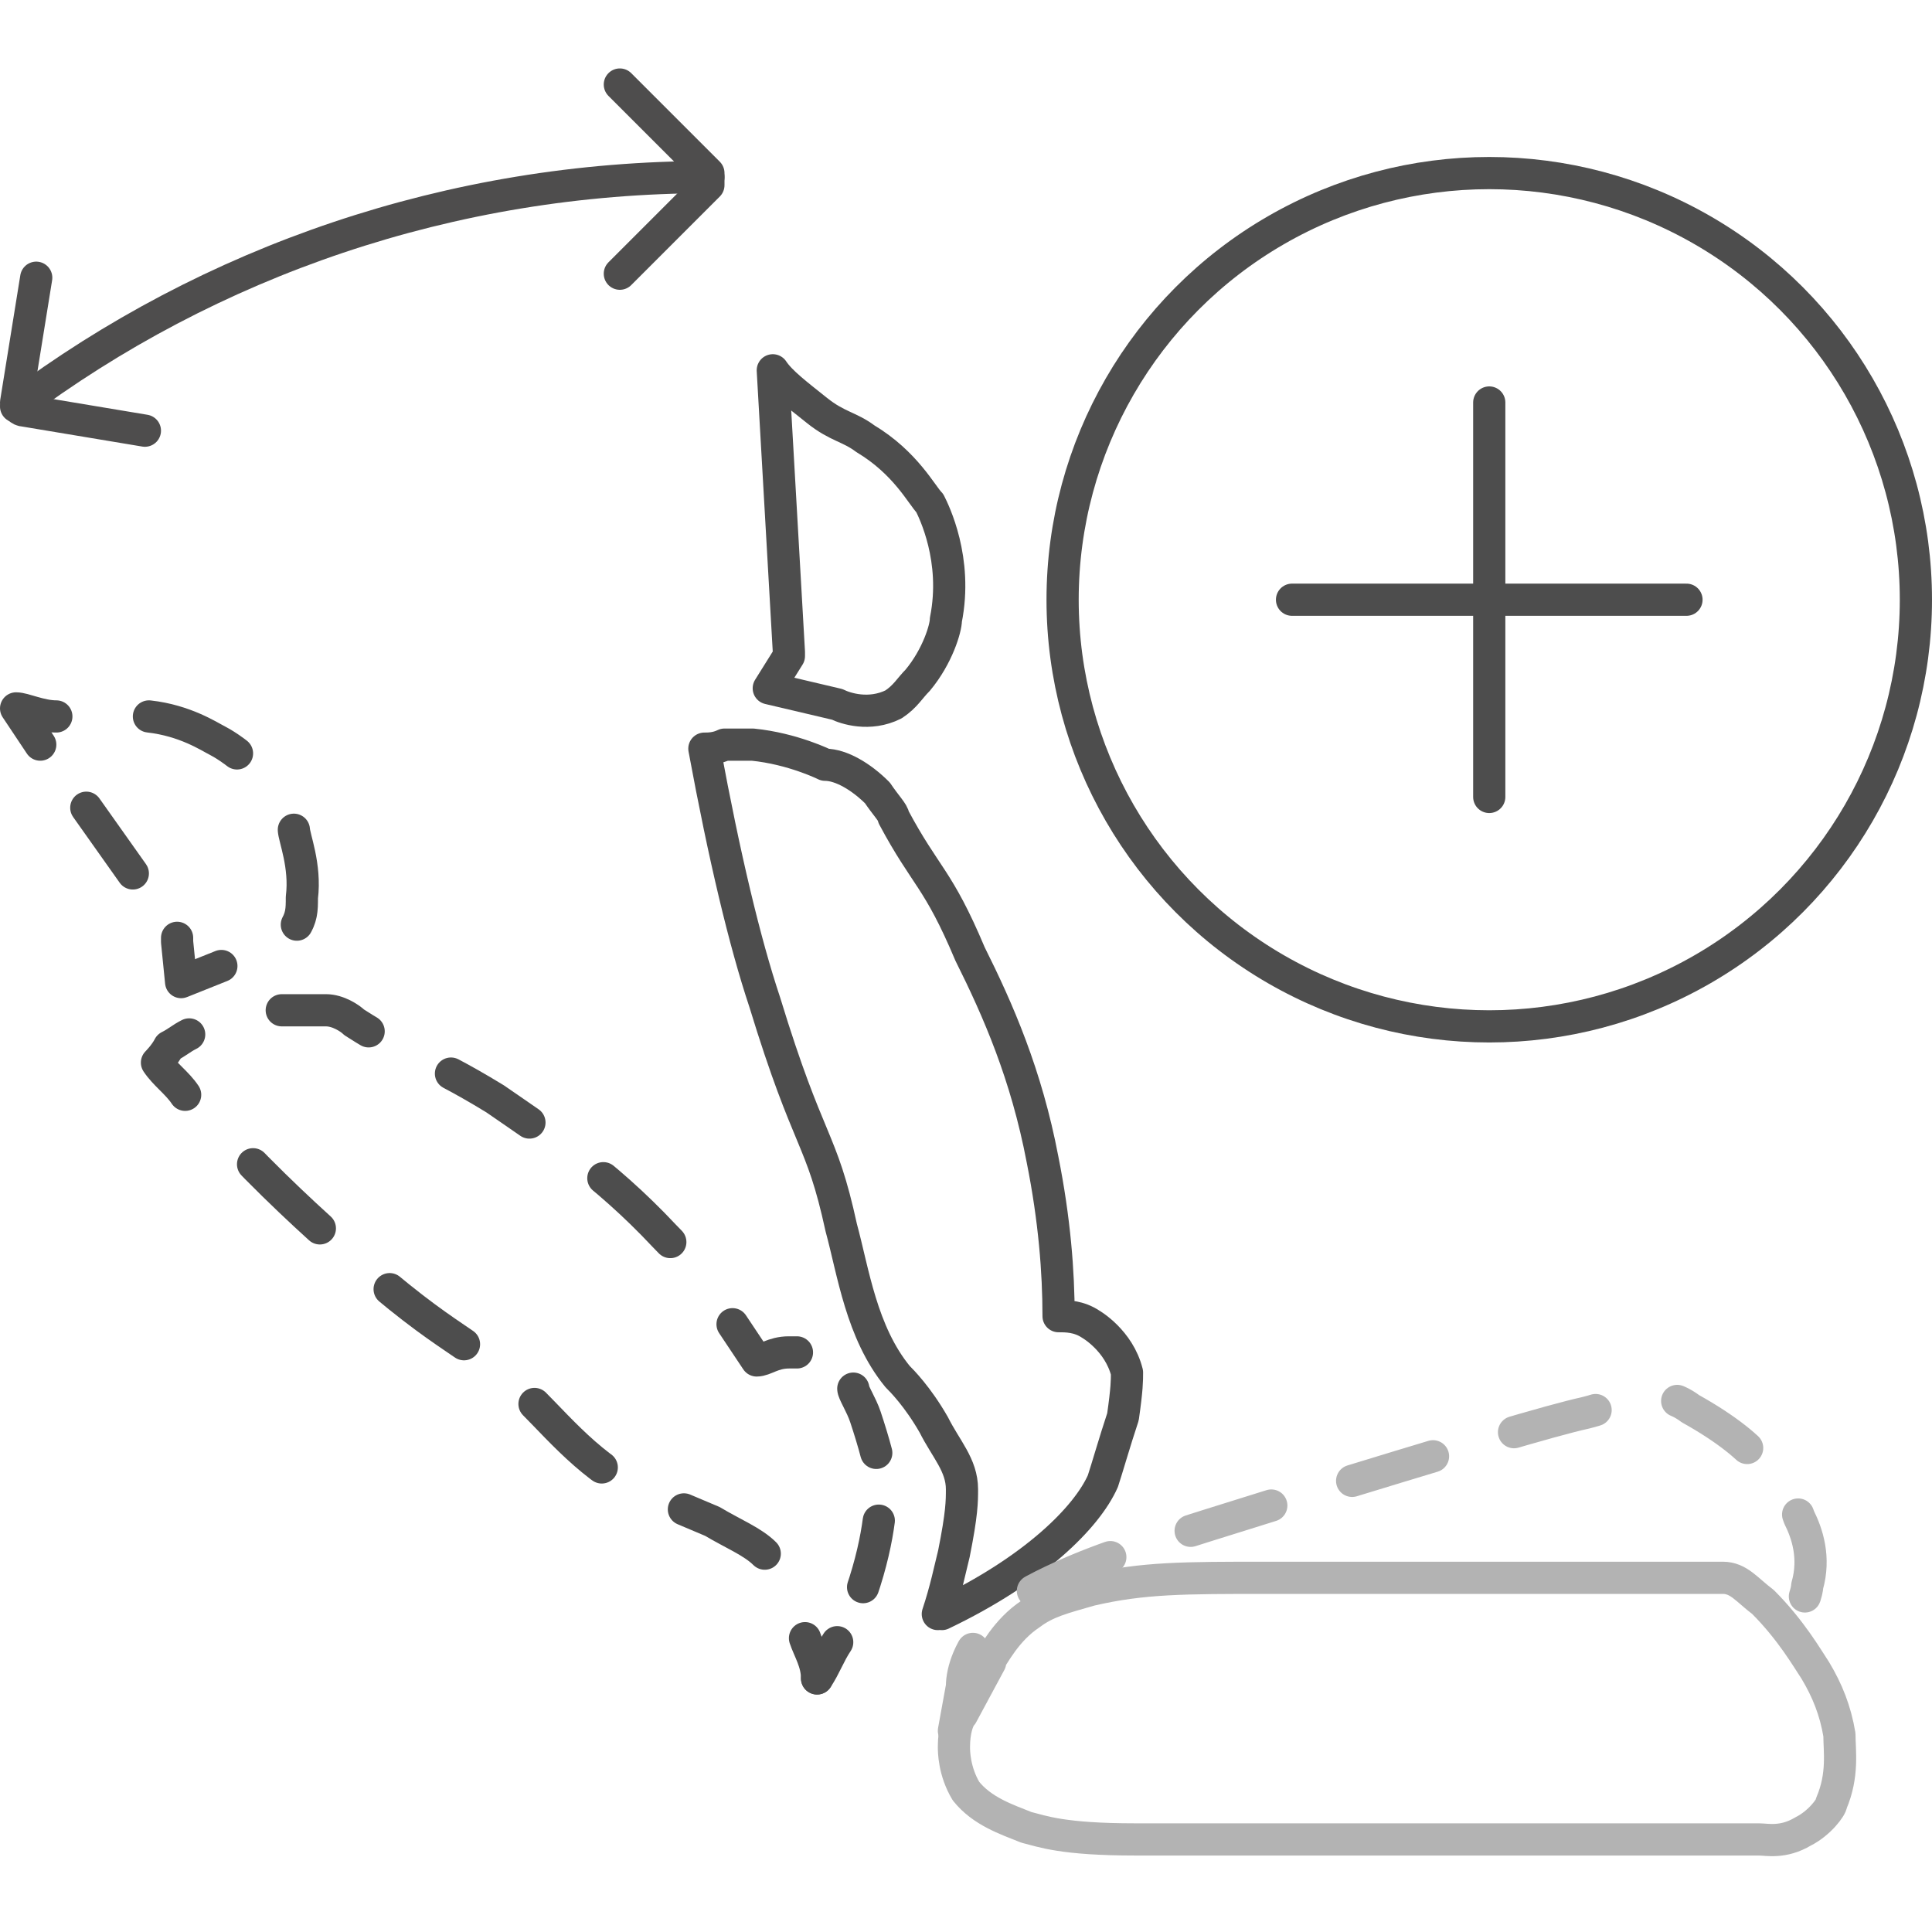
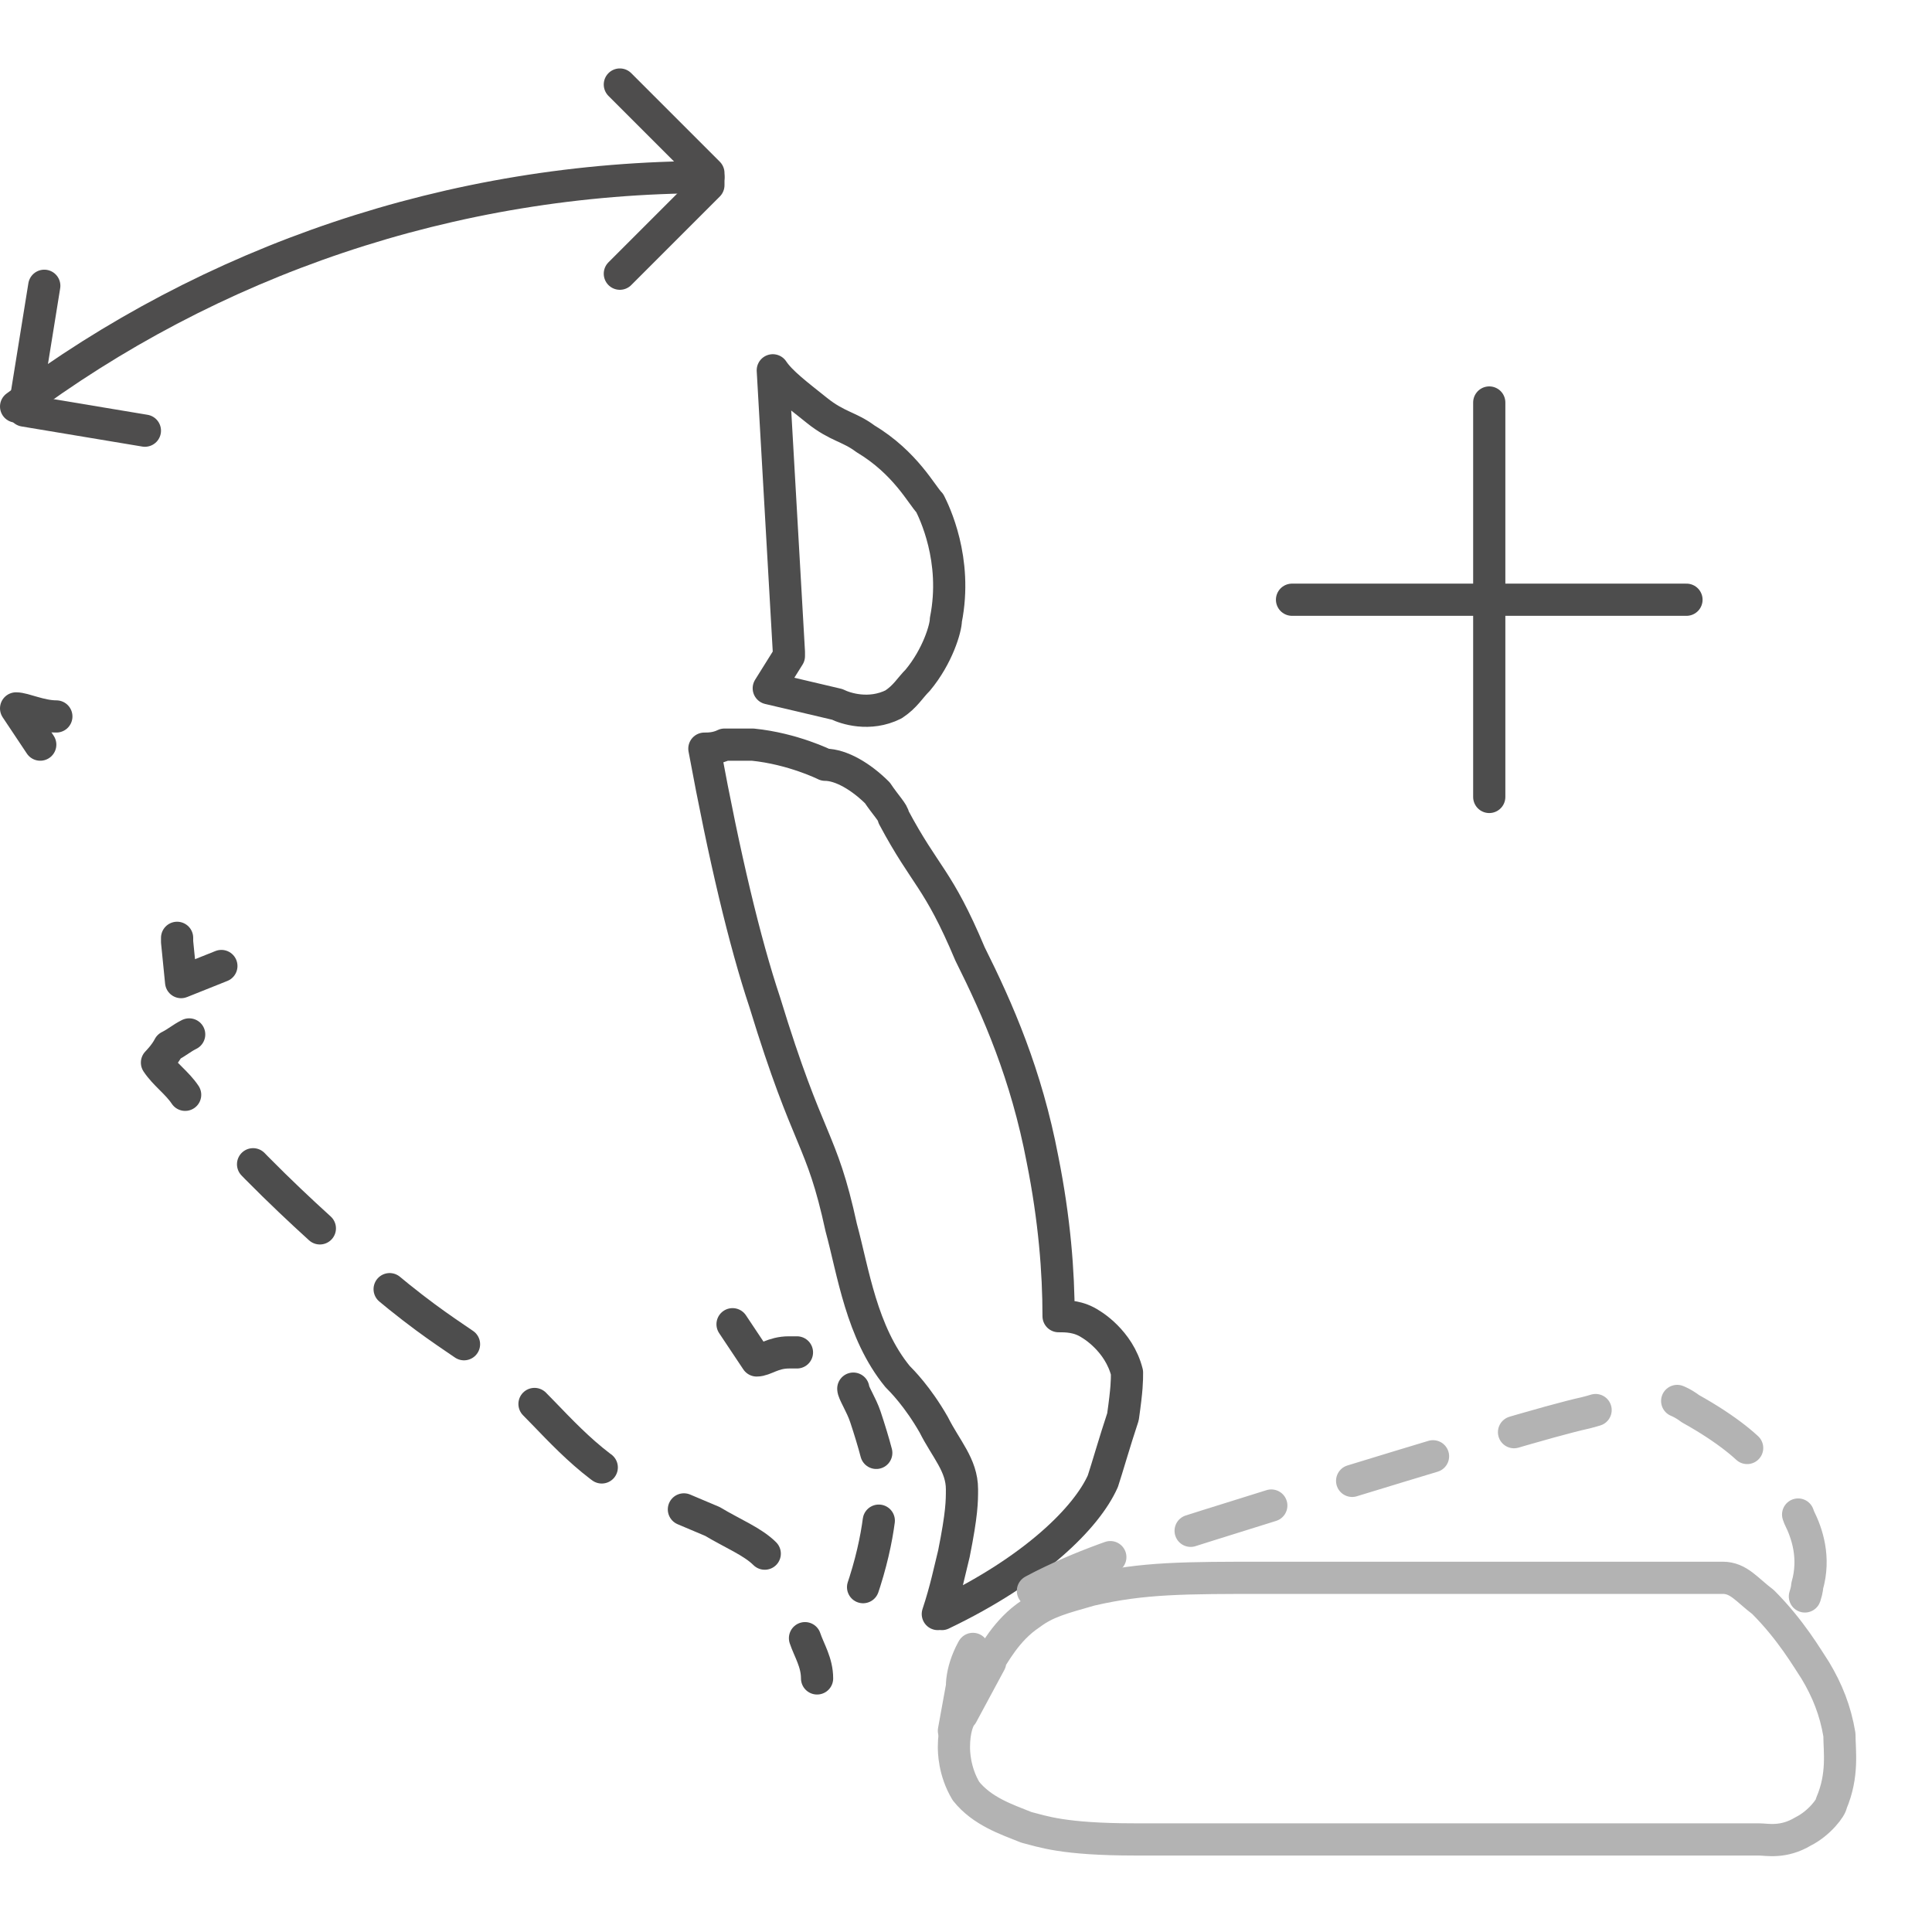
<svg xmlns="http://www.w3.org/2000/svg" id="Layer_1" version="1.1" viewBox="0 0 48 48">
  <defs>
    <style>
      .st0 {
        stroke-dasharray: 2.3 2.3;
      }

      .st0, .st1, .st2, .st3, .st4, .st5, .st6, .st7, .st8 {
        fill: none;
        stroke-linecap: round;
        stroke-linejoin: round;
        stroke-width: .8px;
      }

      .st0, .st1, .st2, .st5, .st6, .st8 {
        stroke: #4d4d4d;
      }

      .st1 {
        stroke-dasharray: 2.3 2.3;
      }

      .st2 {
        stroke-dasharray: 1.7 1.7;
      }

      .st3, .st7 {
        stroke: #b3b3b3;
      }

      .st4 {
        stroke: #4e4d4d;
      }

      .st5 {
        stroke-dasharray: 2 2;
      }

      .st7 {
        stroke-dasharray: 2.1;
      }

      .st8 {
        stroke-dasharray: 2.4 2.4;
      }
    </style>
  </defs>
-   <circle class="st6" cx="37" cy="14.9" r="10.6" />
  <path class="st6" d="M23.3,40.1c.2-.6.3-1.1.4-1.5.2-1,.2-1.3.2-1.6,0-.6-.4-1-.7-1.6-.4-.7-.8-1.1-.9-1.2-.9-1.1-1.1-2.6-1.4-3.7-.5-2.3-.8-2-1.9-5.6-.5-1.5-1-3.6-1.5-6.3.1,0,.3,0,.5-.1.3,0,.5,0,.7,0,1,.1,1.8.5,1.8.5.4,0,.9.3,1.3.7.2.3.4.5.4.6.8,1.5,1.1,1.5,1.9,3.4.7,1.4,1.4,3,1.8,5.1.3,1.5.4,2.8.4,3.9.2,0,.5,0,.8.2,0,0,.7.4.9,1.2,0,.2,0,.4-.1,1.1-.2.6-.4,1.3-.5,1.6-.4.9-1.7,2.2-4,3.3" />
  <path class="st6" d="M19.6,16.2l-.4-7c.2.3.6.6,1.1,1,.5.4.8.4,1.2.7,1,.6,1.4,1.4,1.6,1.6.1.2.7,1.4.4,2.9,0,.2-.2.9-.7,1.5-.2.2-.3.4-.6.6-.6.3-1.2.1-1.4,0l-1.7-.4.5-.8Z" />
  <g>
    <path class="st6" d="M20.3,41.7c0-.4-.2-.7-.3-1" />
    <path class="st0" d="M19,38.6c-.3-.3-.8-.5-1.3-.8-.7-.3-1.2-.5-1.4-.6-1.4-.5-2.3-1.6-3.1-2.4-1.7-1.7-1.8-1.2-4.6-3.7-.8-.7-1.9-1.7-3.1-3" />
    <path class="st6" d="M4.6,27.2c-.2-.3-.5-.5-.7-.8,0,0,.2-.2.3-.4.2-.1.3-.2.5-.3" />
-     <path class="st1" d="M7,25.1c.3,0,.7,0,1.1,0,.3,0,.6.2.7.3,1.4.9,1.7.8,3.5,1.9,1.3.9,2.7,1.8,4.2,3.4.4.4.8.9,1.1,1.3" />
    <path class="st6" d="M18.2,32.9c.2.3.4.6.6.9.2,0,.4-.2.8-.2,0,0,.1,0,.2,0" />
    <path class="st2" d="M21.2,34.5c0,.1.2.4.3.7.2.6.4,1.3.4,1.6,0,.7-.1,1.8-.7,3.3" />
-     <path class="st6" d="M20.8,40.8c-.2.3-.3.6-.5.9" />
  </g>
  <g>
    <path class="st6" d="M1,18.5l-.6-.9c.2,0,.6.2,1,.2" />
-     <path class="st8" d="M3.7,17.8c.9.1,1.5.5,1.7.6.2.1,1.4.8,1.9,2.2,0,.2.3.9.2,1.7,0,.3,0,.5-.2.8-.2.3-.5.5-.7.6" />
    <polyline class="st6" points="5.5 24 4.5 24.4 4.4 23.4 4.4 23.3" />
-     <line class="st5" x1="3.3" y1="21.7" x2="1.6" y2="19.3" />
  </g>
  <path class="st3" d="M24.5,41.4c.2-.3.5-.9,1.1-1.3.4-.3.8-.4,1.5-.6,1.3-.3,2.3-.3,4.4-.3,1.7,0,0,0,1.6,0,5.1,0,7.2,0,8.1,0,.4,0,.6,0,1.1,0,.3,0,.4,0,.5,0,.4,0,.6.3,1,.6.7.7,1.1,1.4,1.3,1.7.3.5.5,1,.6,1.6,0,.4.1,1-.2,1.7,0,.1-.3.5-.7.7-.5.3-.9.2-1.1.2-.9,0-3.5,0-7,0-3.9,0-5.8,0-6.9,0,0,0-.6,0-1.6,0-1.8,0-2.3-.2-2.7-.3-.5-.2-1.1-.4-1.5-.9-.3-.5-.3-1-.3-1.1,0-.4.1-.7.2-.8l.7-1.3Z" />
  <path class="st7" d="M23.7,43l.2-1.1c0-.4.2-1,.7-1.5.3-.4.7-.7,1.3-1,1.2-.6,2.2-.9,4.1-1.5,1.6-.5,0,0,1.6-.5,4.9-1.5,6.9-2.1,7.8-2.3.4-.1.6-.2,1-.3.3,0,.4,0,.5-.1.4,0,.7,0,1.1.3.9.5,1.5,1,1.7,1.3.4.4.8.8,1,1.4.2.4.4,1,.2,1.7,0,.1-.1.6-.5.9,0,0-.1.1-.2.2" />
  <path class="st4" d="M15.4,6.8l2.2-2.2c0,0,0-.2,0-.3l-2.2-2.2" />
-   <path class="st4" d="M3.6,10.7l-3-.5c-.1,0-.2-.1-.2-.2l.5-3.1" />
+   <path class="st4" d="M3.6,10.7l-3-.5l.5-3.1" />
  <path class="st4" d="M17.6,4.4C11.2,4.4,5.2,6.5.4,10.1" />
  <g>
    <path class="st6" d="M37,10v9.8" />
    <path class="st6" d="M41.9,14.9h-9.8" />
  </g>
</svg>